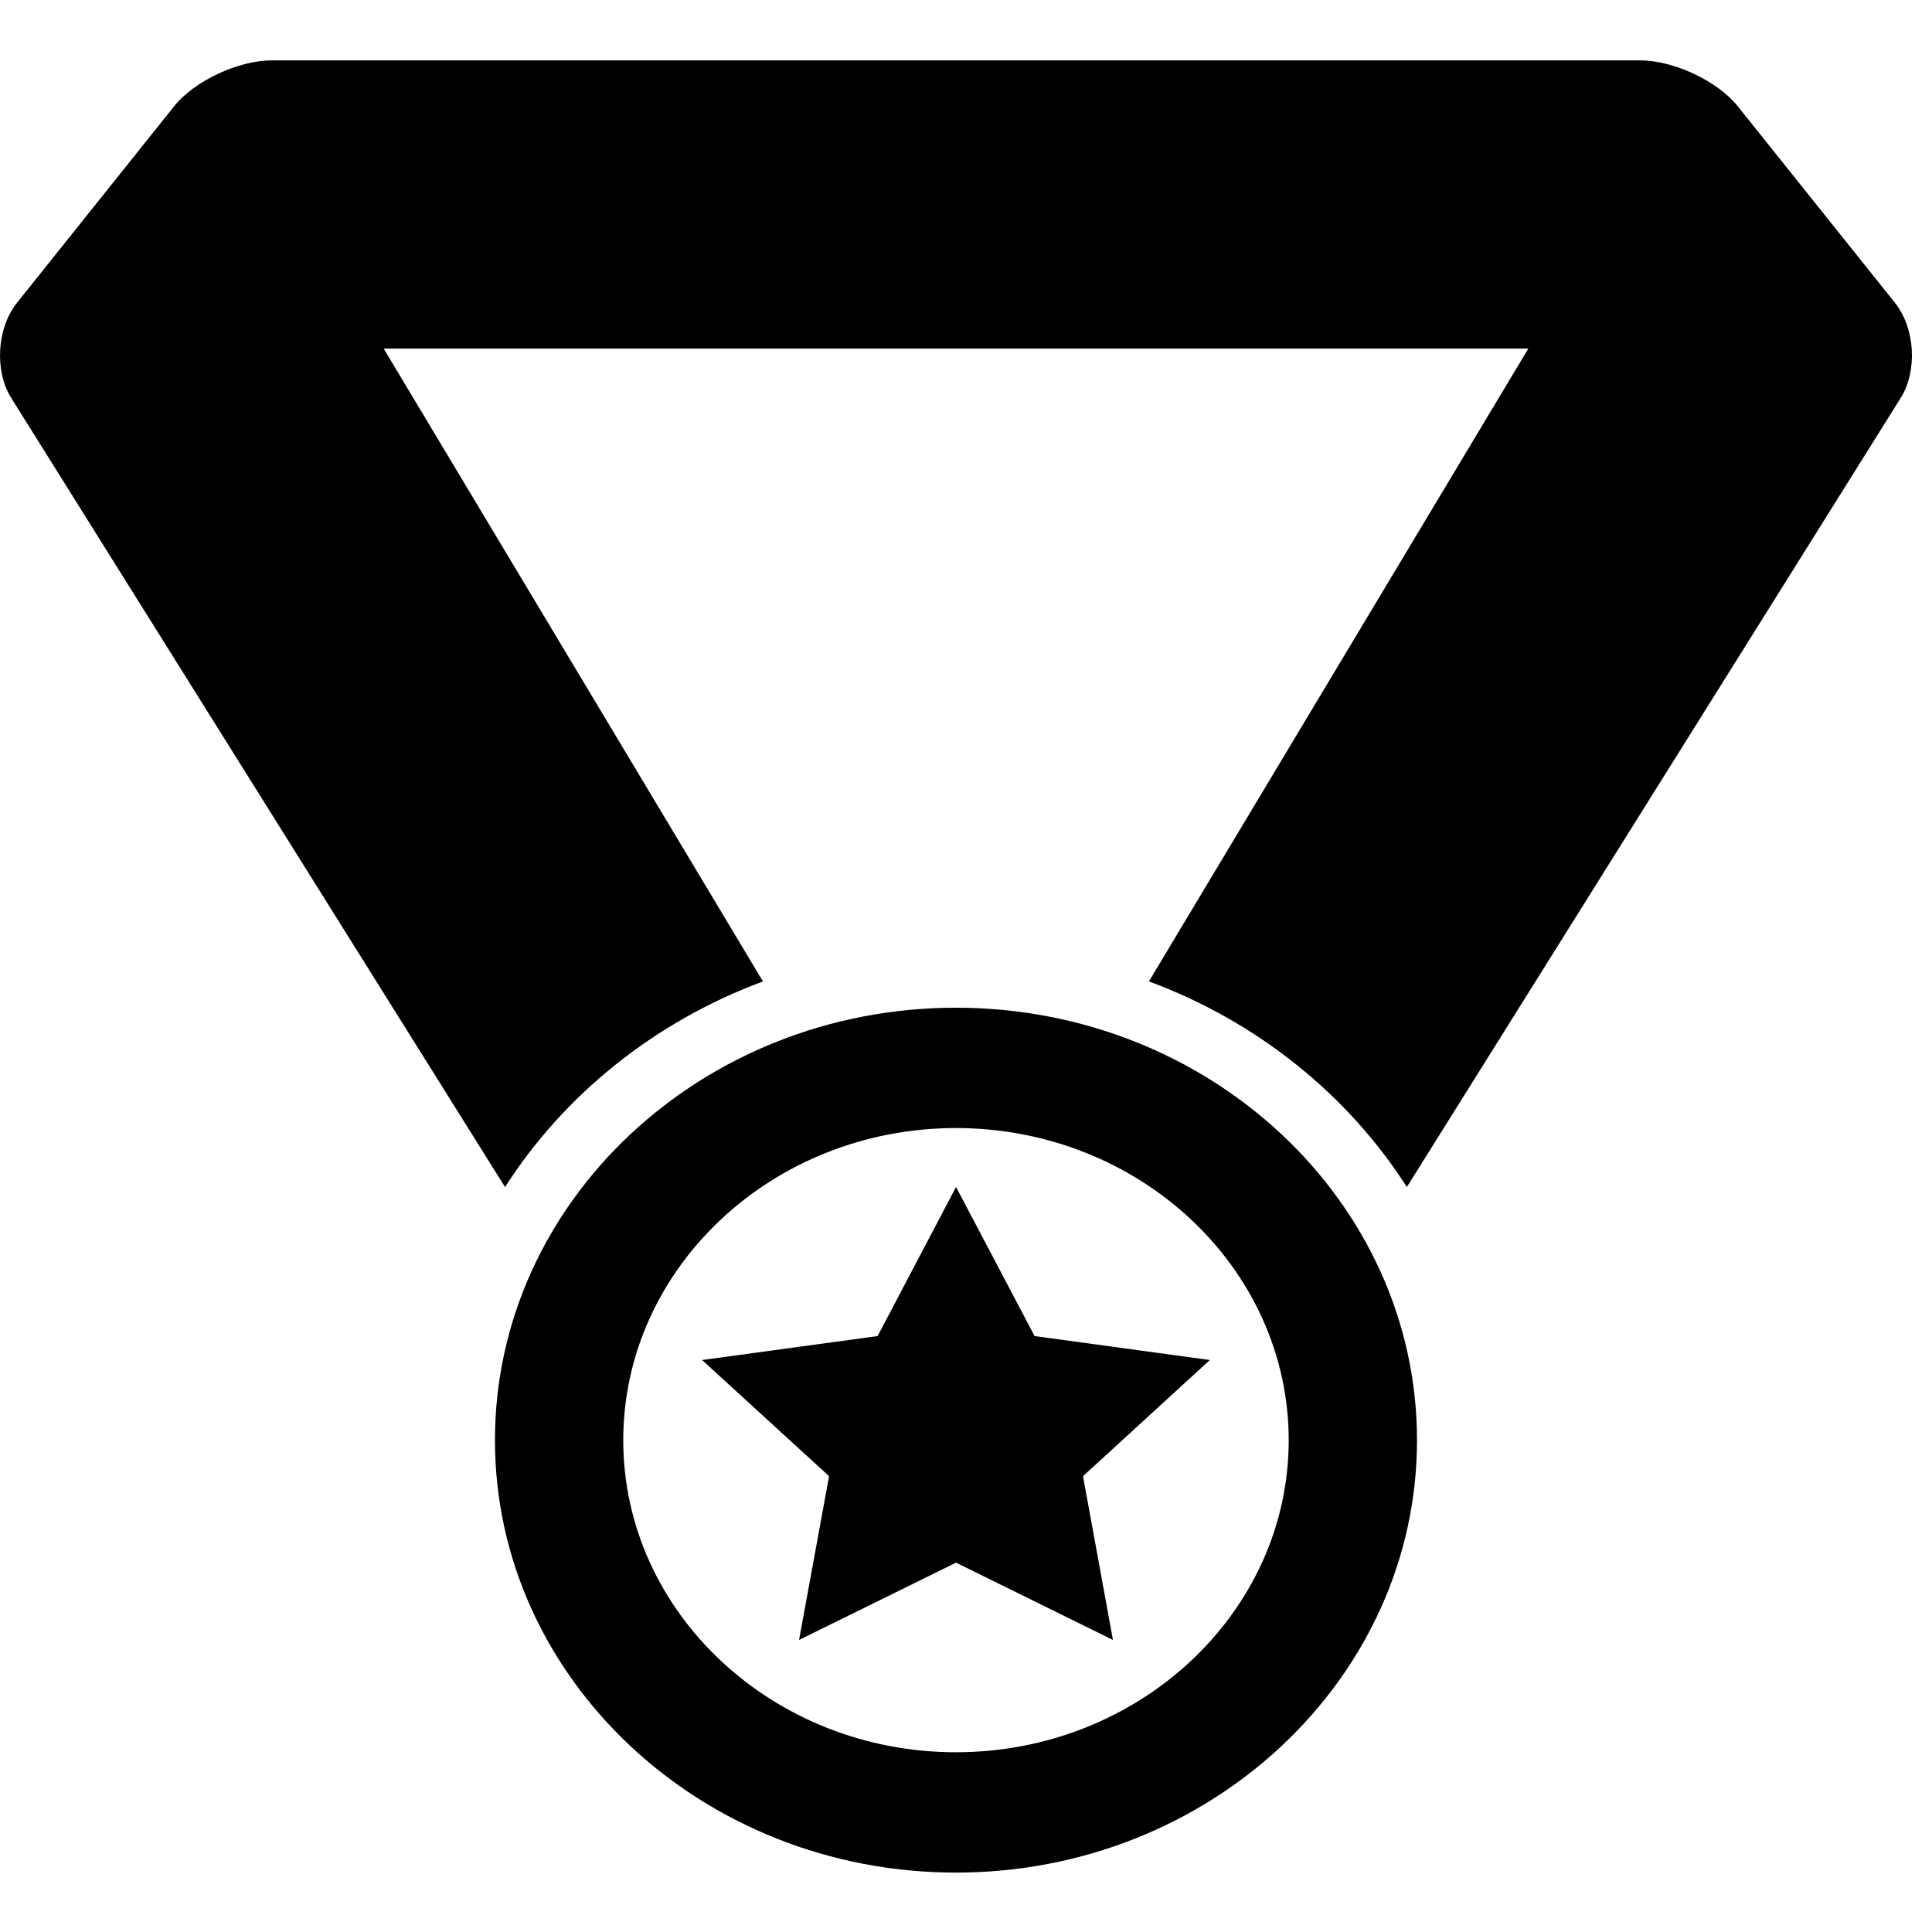
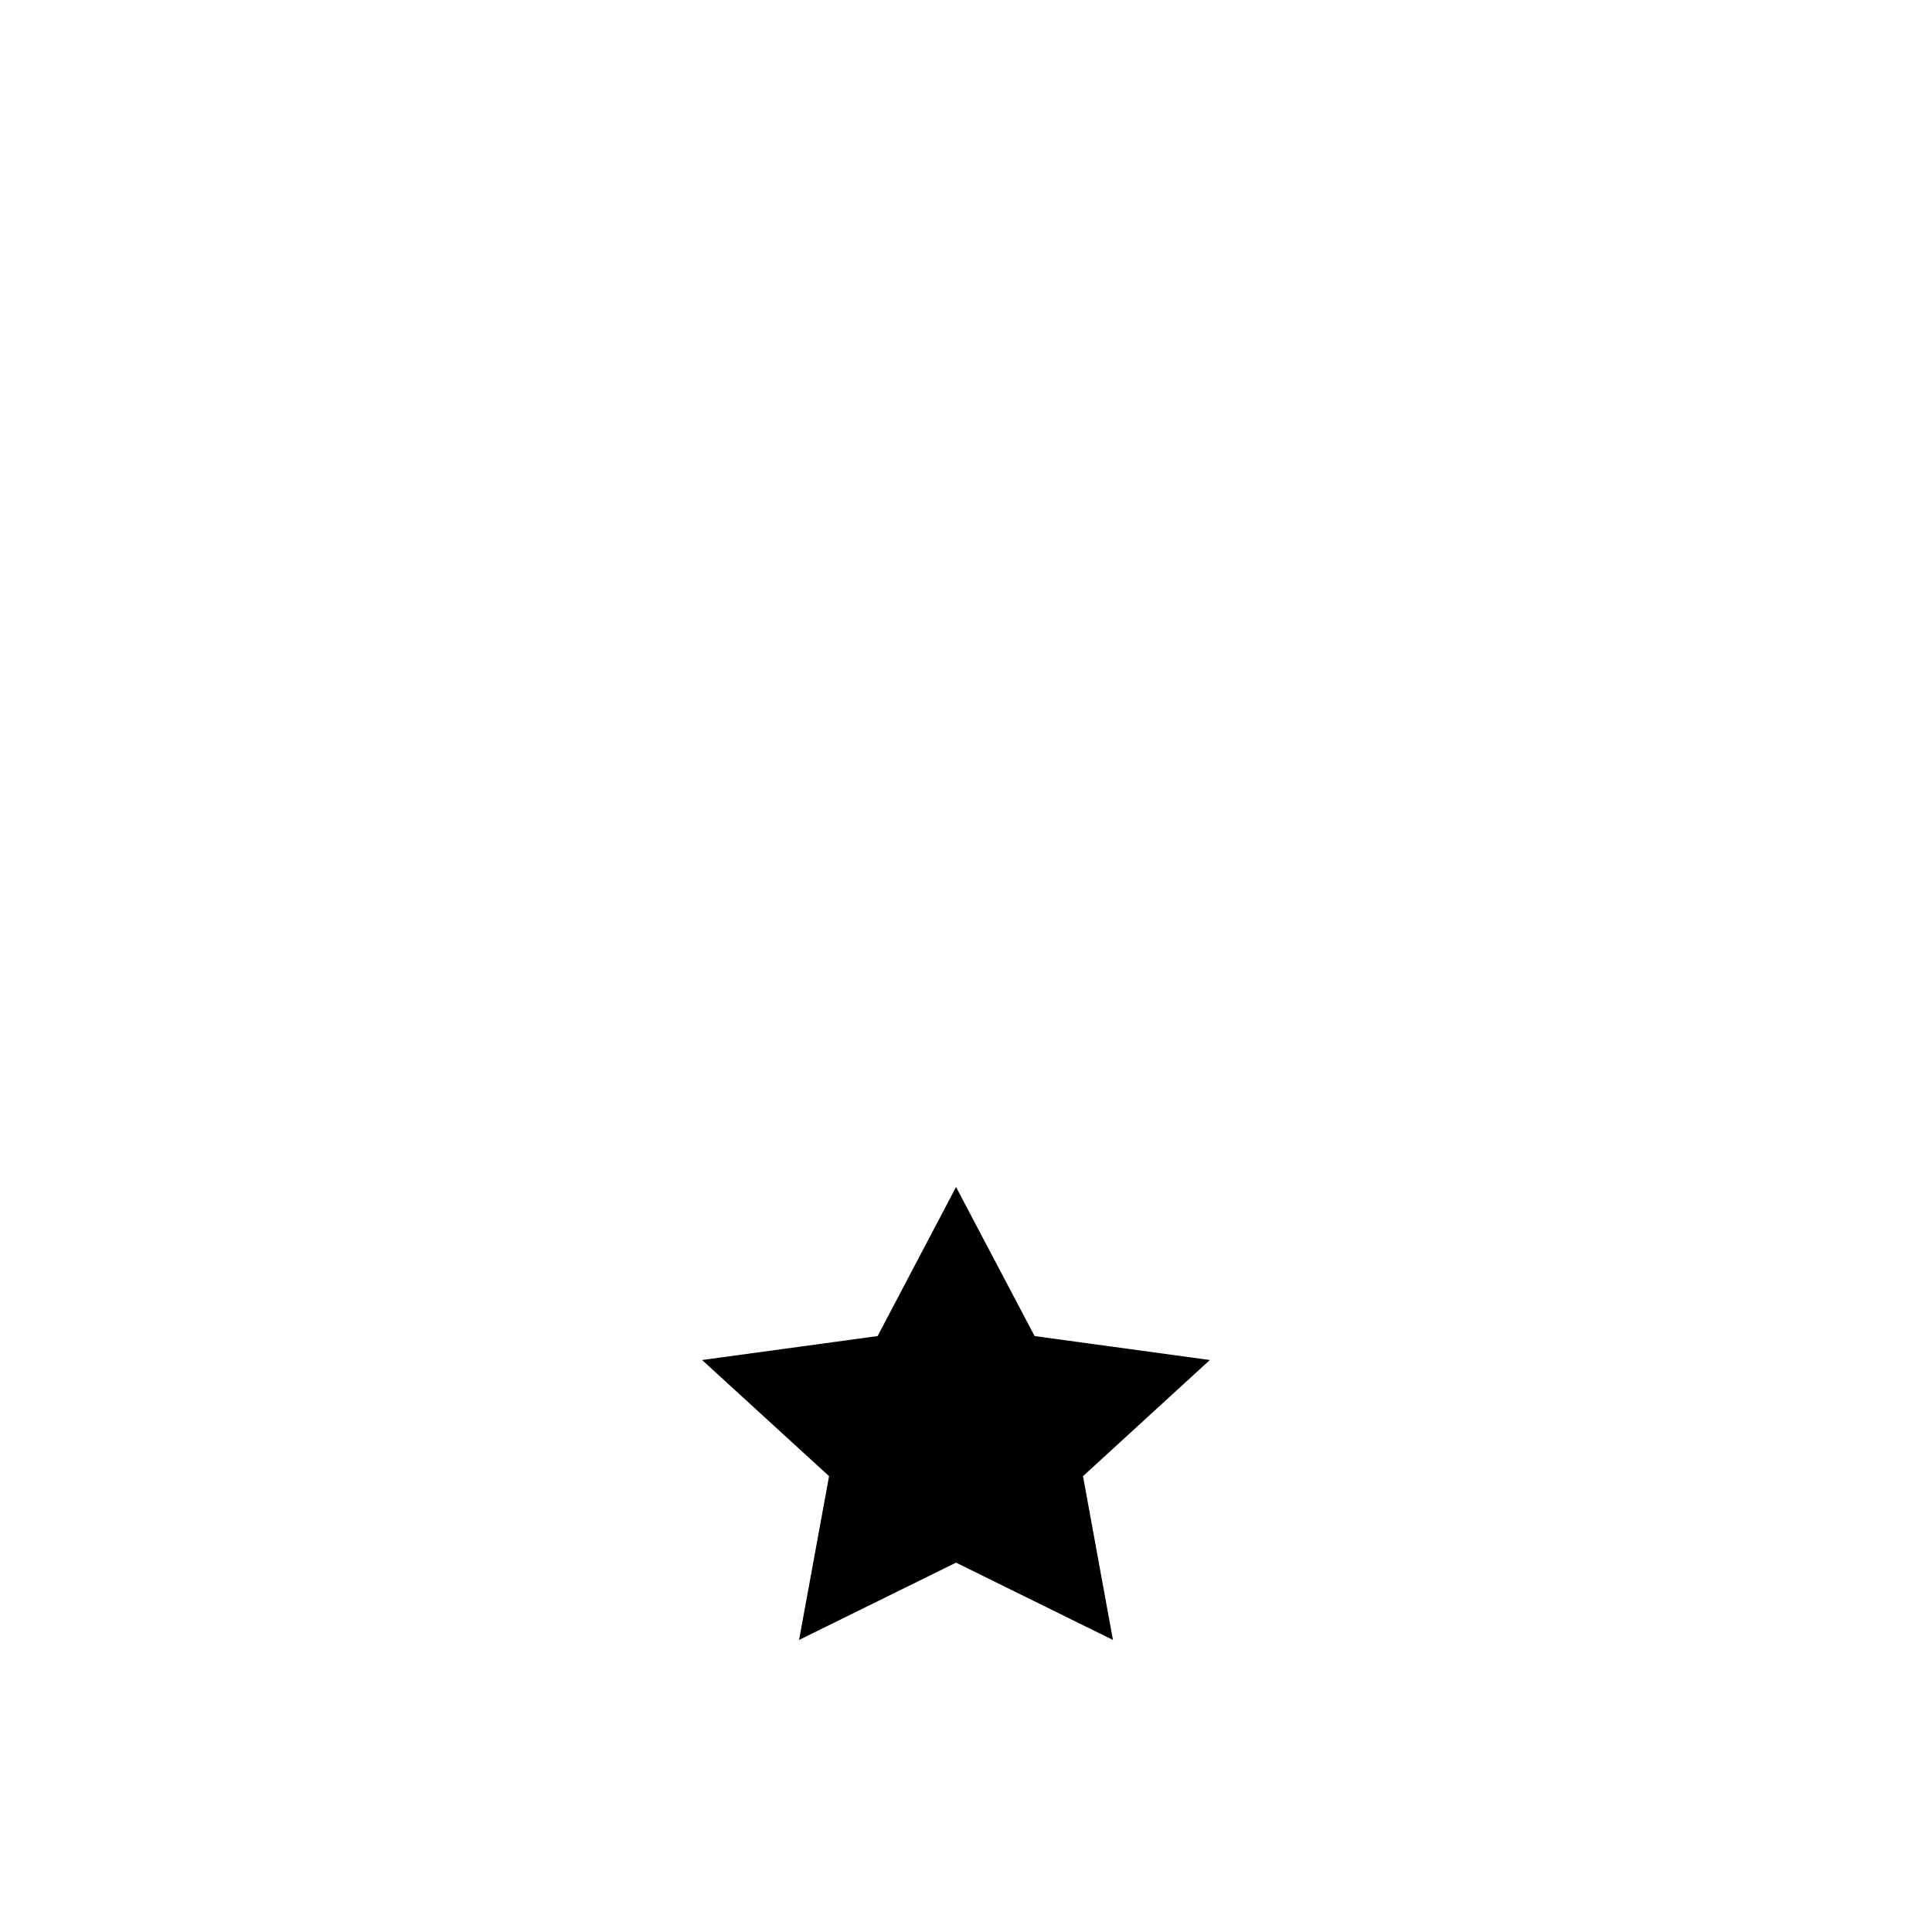
<svg xmlns="http://www.w3.org/2000/svg" width="100%" height="100%" viewBox="0 0 32 32" version="1.1" xml:space="preserve" style="fill-rule:evenodd;clip-rule:evenodd;stroke-linejoin:round;stroke-miterlimit:2;">
  <g transform="matrix(1,0,0,1,-0.666,-0.5)">
    <g transform="matrix(1,0,0,0.938,0,1.031)">
-       <path d="M16.499,17.228C12.289,17.228 8.864,20.654 8.864,24.865C8.864,29.074 12.289,32.5 16.499,32.5C20.71,32.5 24.136,29.074 24.136,24.865C24.136,20.654 20.71,17.228 16.499,17.228ZM16.499,30.375C13.461,30.375 10.989,27.902 10.989,24.865C10.989,21.826 13.461,19.353 16.499,19.353C19.538,19.353 22.011,21.826 22.011,24.865C22.011,27.902 19.538,30.375 16.499,30.375Z" style="fill-rule:nonzero;" />
-     </g>
+       </g>
    <g transform="matrix(1,0,0,0.938,0,1.031)">
-       <path d="M32.053,4.781L29.447,1.308C29.114,0.864 28.387,0.5 27.831,0.5L5.168,0.5C4.612,0.5 3.886,0.863 3.552,1.308L0.947,4.781C0.614,5.226 0.571,5.981 0.852,6.461L9.031,20.395C10.013,18.76 11.511,17.473 13.303,16.764L7.021,5.589L25.98,5.589L19.696,16.763C21.488,17.472 22.986,18.759 23.968,20.394L32.148,6.46C32.429,5.981 32.386,5.226 32.053,4.781Z" style="fill-rule:nonzero;" />
-     </g>
+       </g>
    <g transform="matrix(1,0,0,0.938,0,1.031)">
      <path d="M16.501,20.394L17.802,23.026L20.705,23.449L18.604,25.5L19.1,28.392L16.501,27.027L13.901,28.392L14.398,25.5L12.295,23.449L15.202,23.026L16.501,20.394Z" style="fill-rule:nonzero;" />
    </g>
  </g>
</svg>